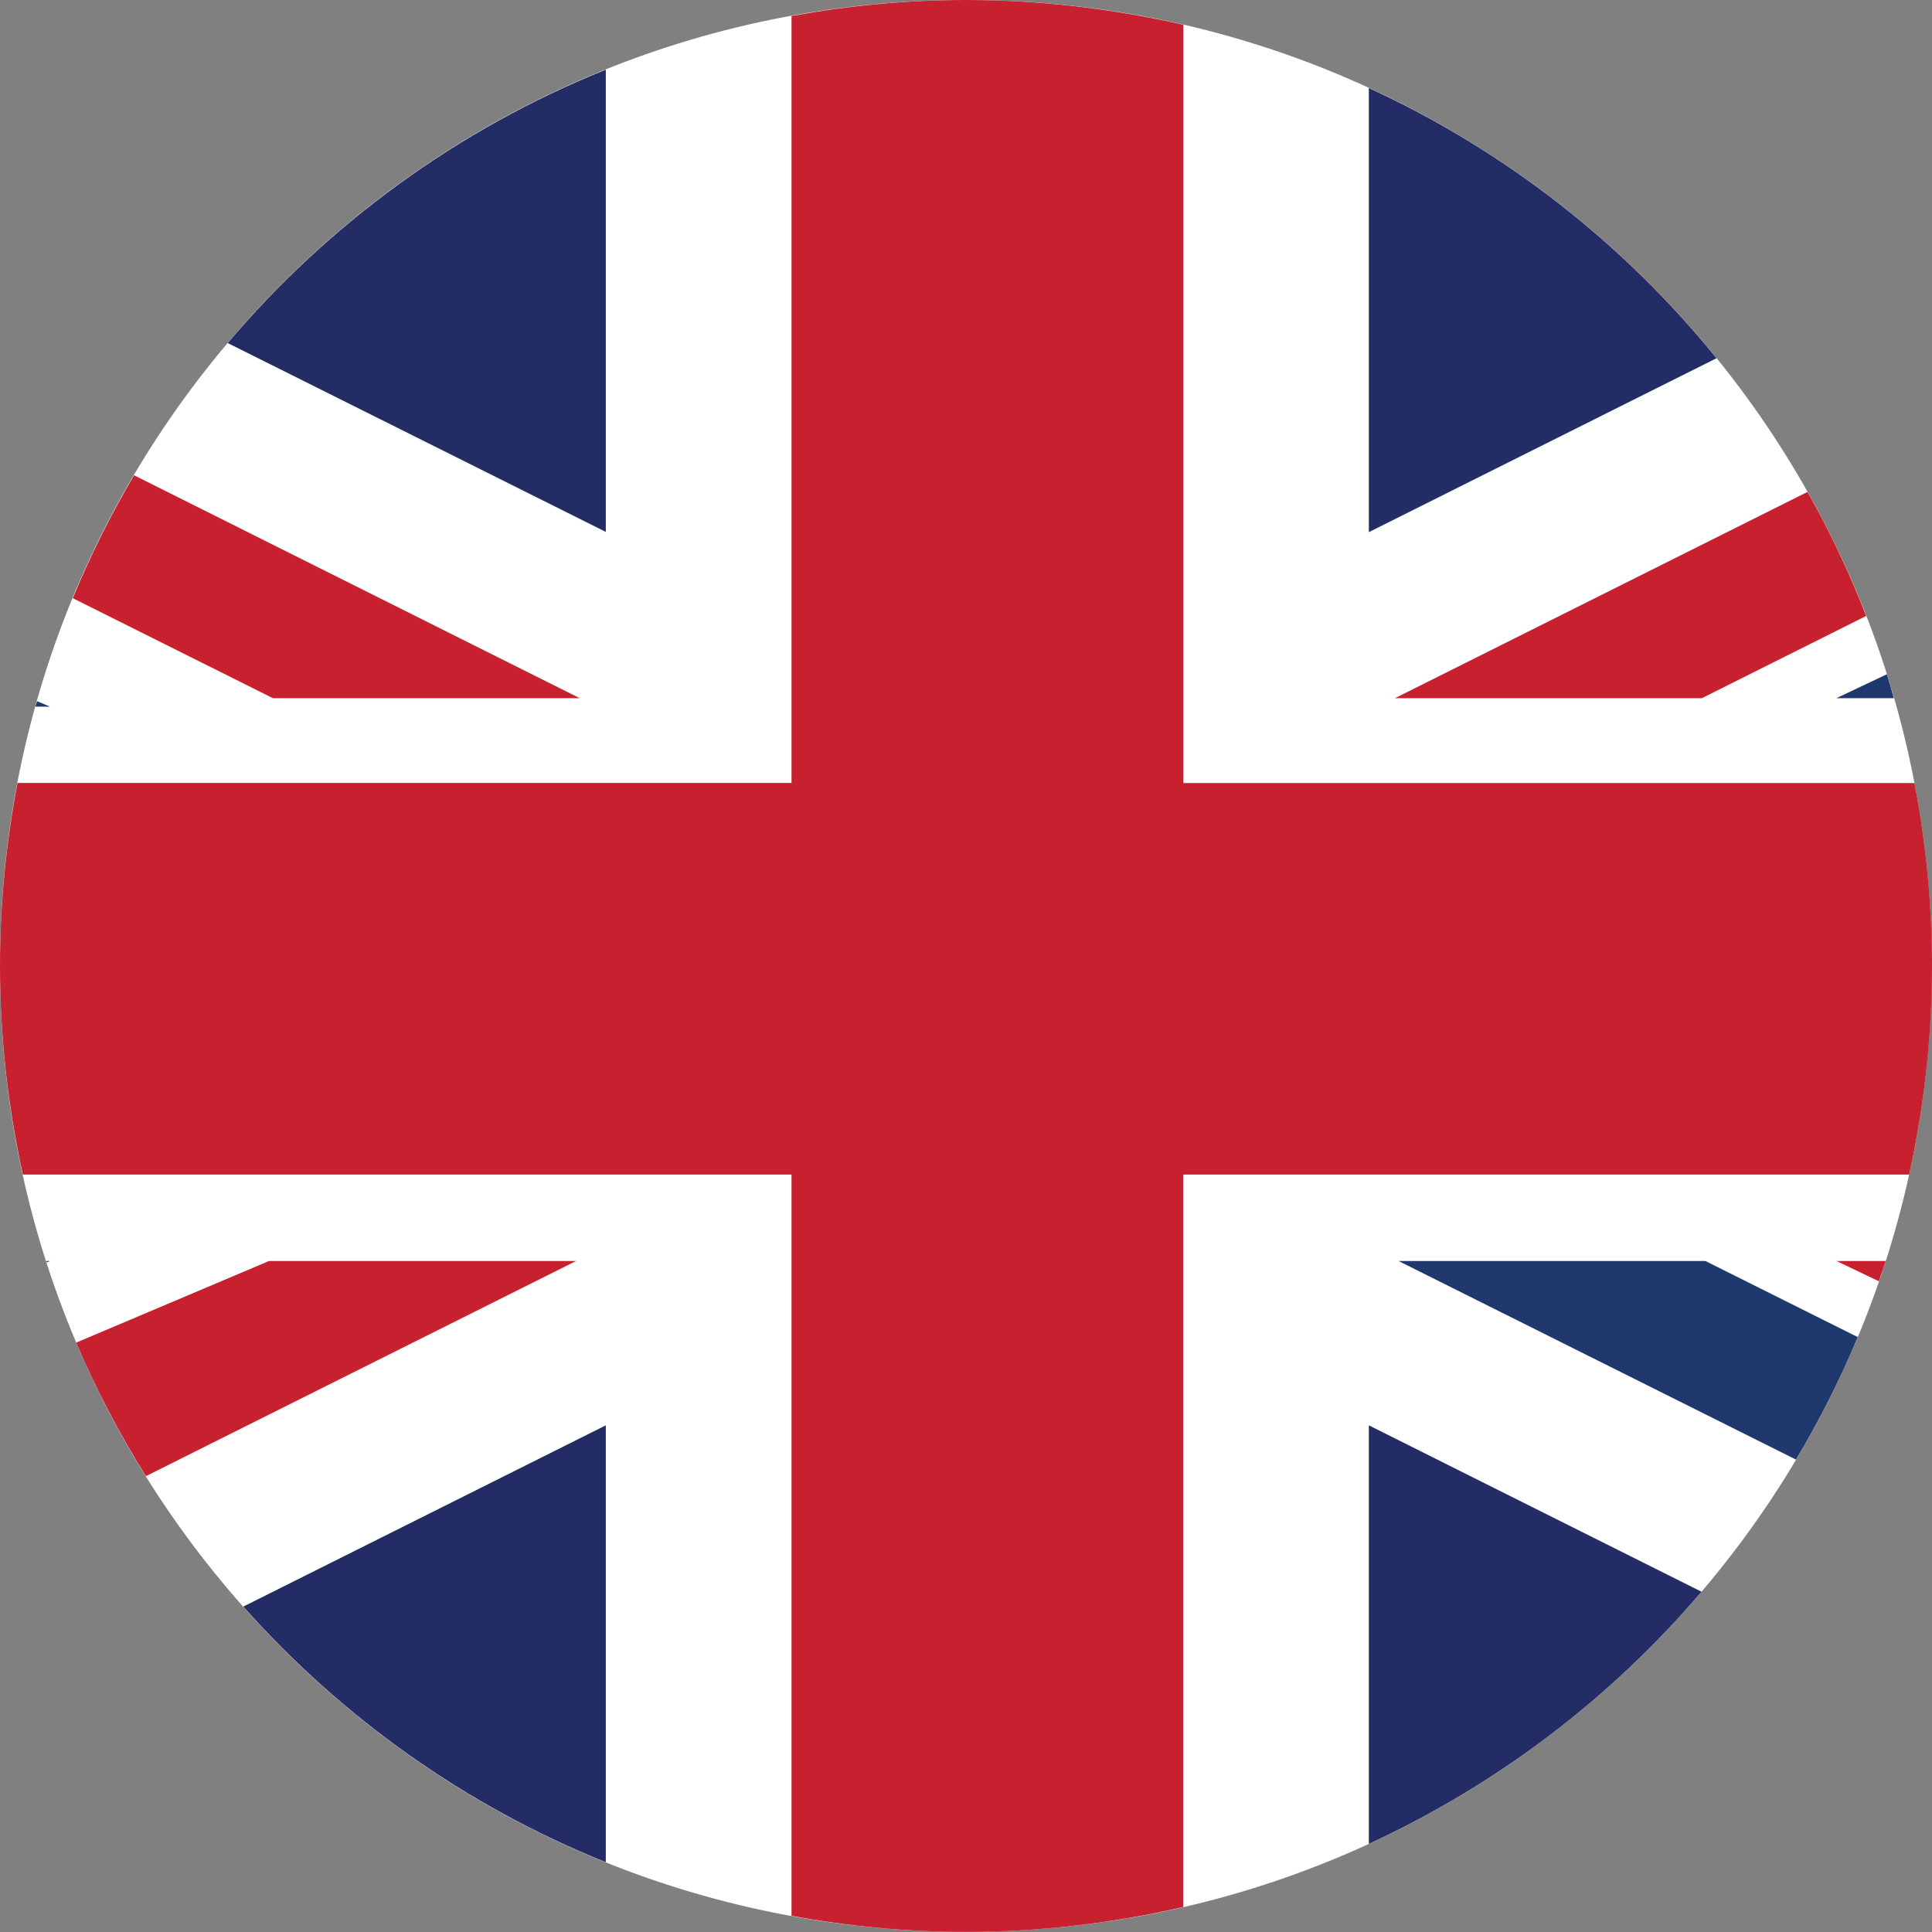
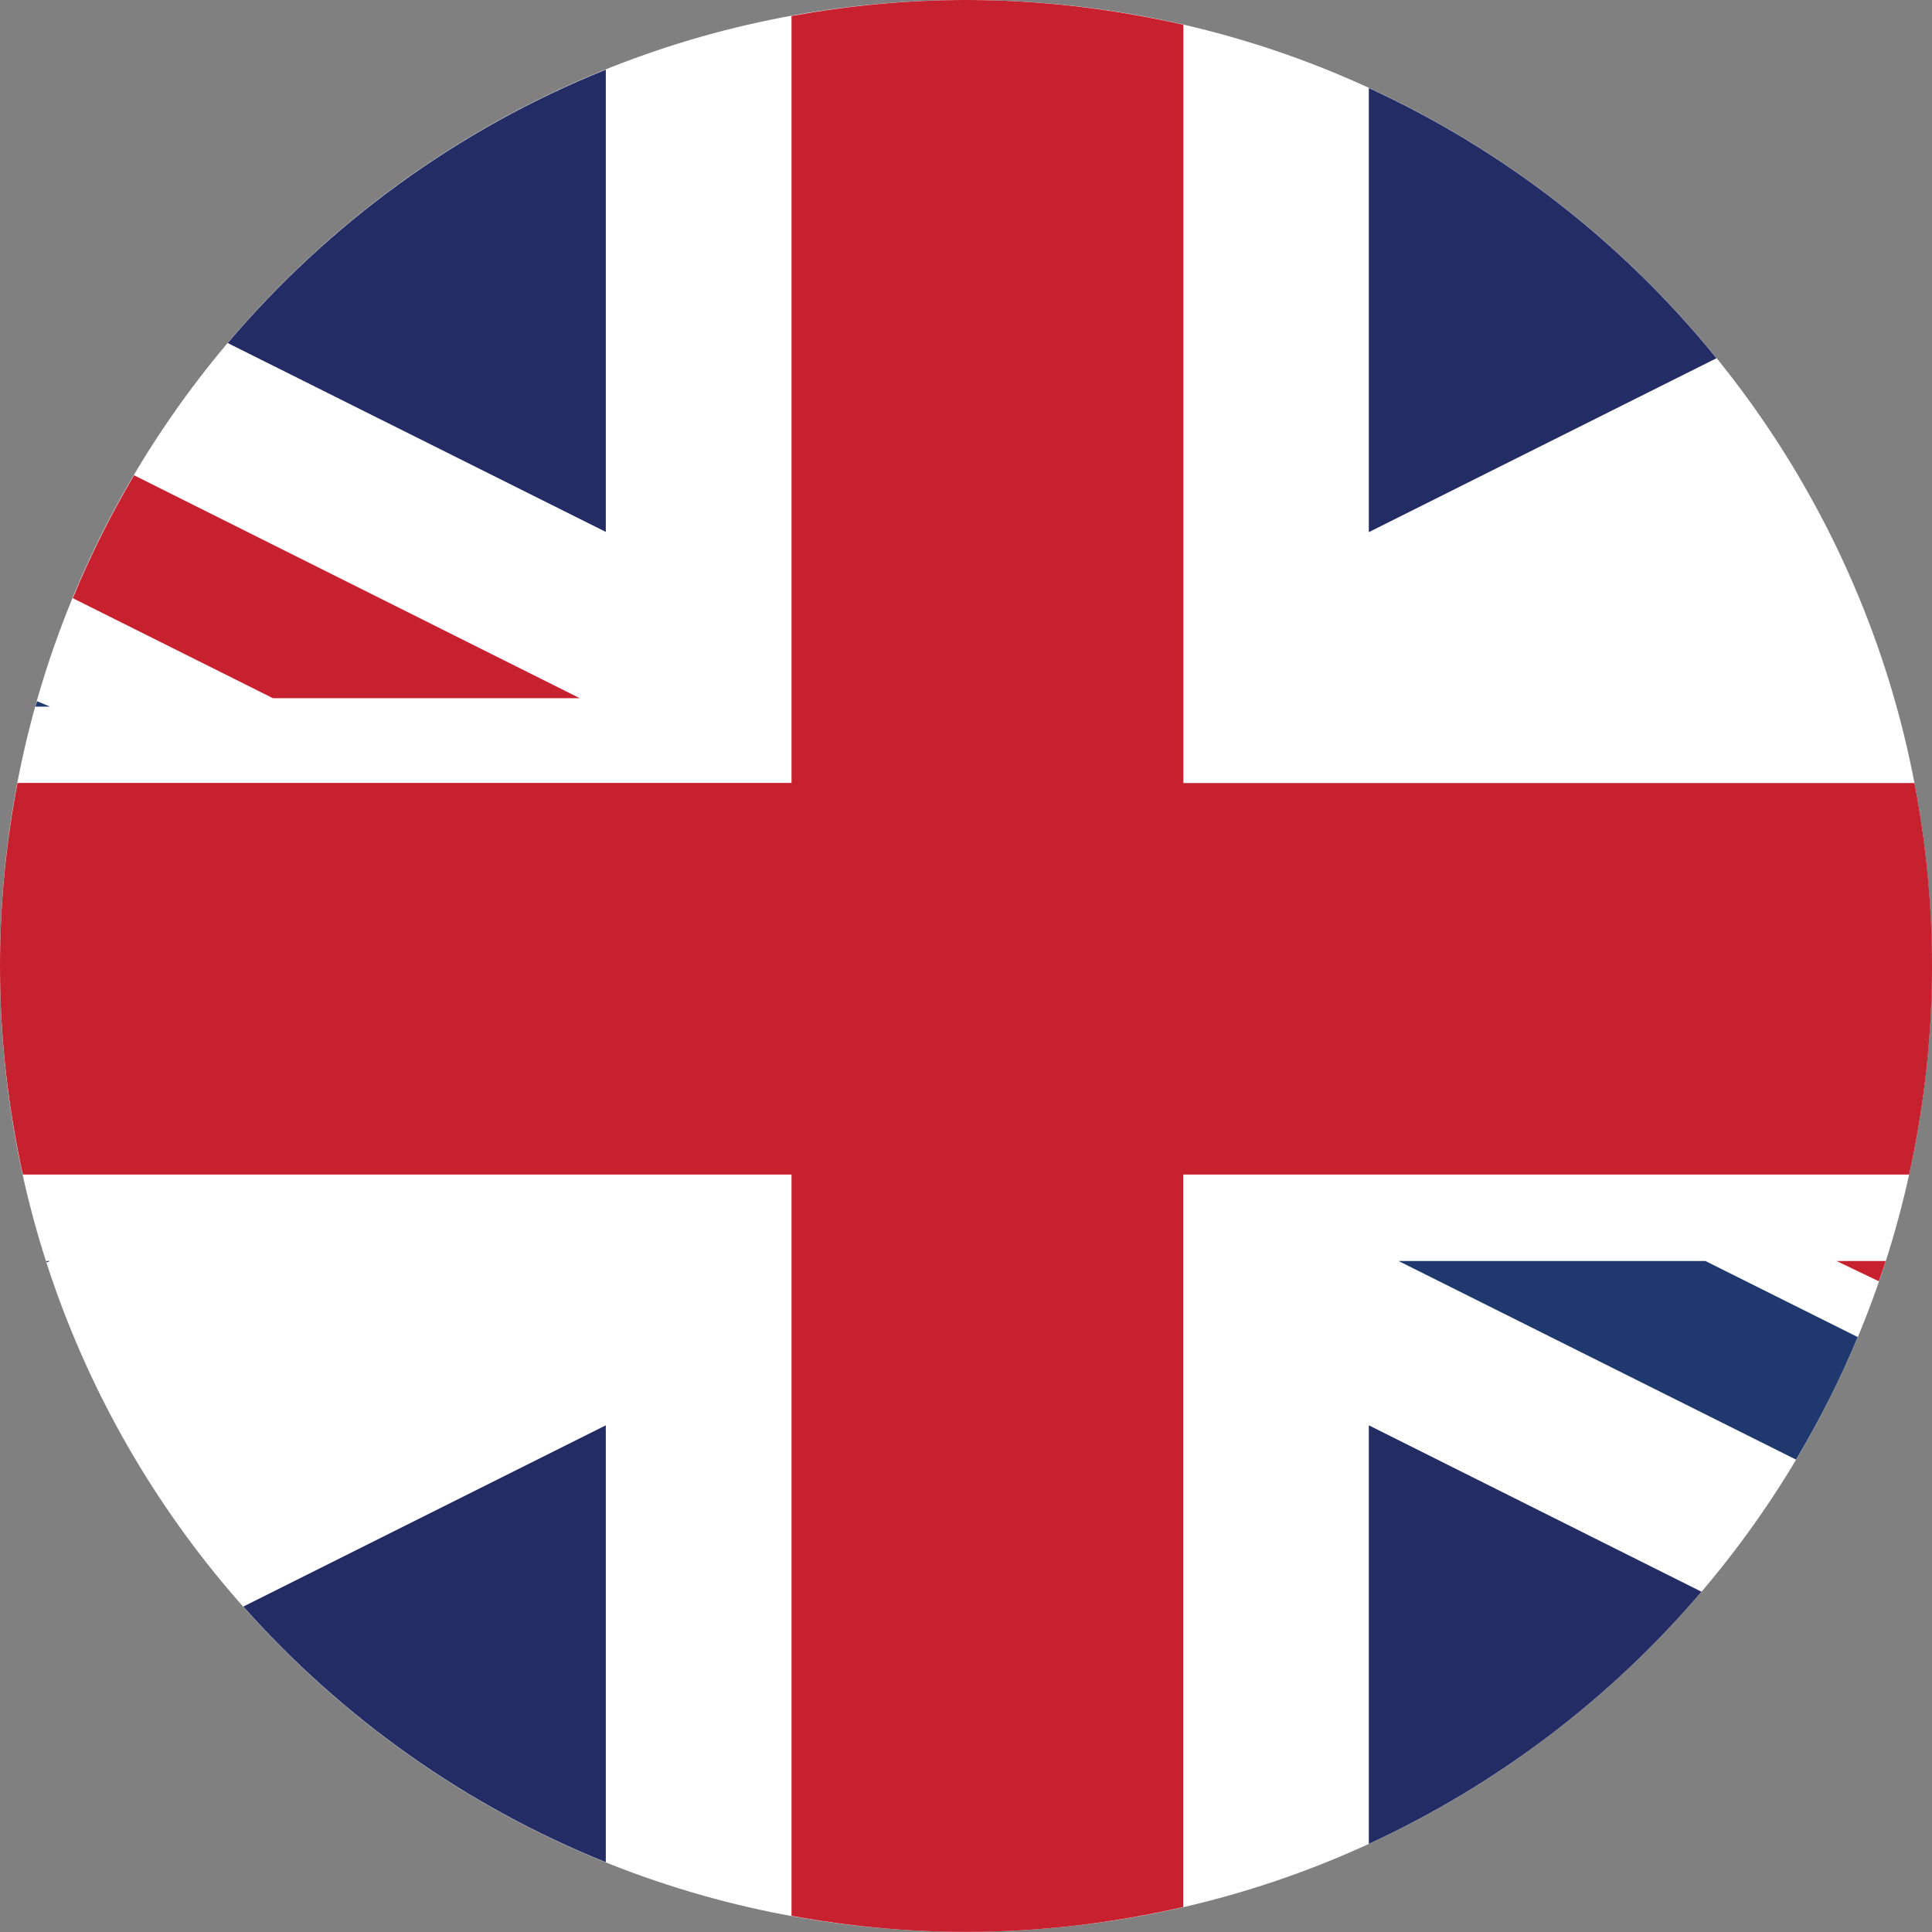
<svg xmlns="http://www.w3.org/2000/svg" width="16" height="16" viewBox="0 0 16 16" fill="none">
  <rect x="0" y="0" width="16" height="16" fill="#808080" stroke="none" />
  <path d="M7.999 15.998C12.416 15.998 15.998 12.416 15.998 7.999C15.998 3.581 12.416 0 7.999 0C3.581 0 0 3.581 0 7.999C0 12.416 3.581 15.998 7.999 15.998Z" fill="white" />
  <path d="M14.215 2.966C13.444 2.015 12.46 1.245 11.336 0.729V4.407L14.215 2.967V2.966Z" fill="#232C65" />
  <path d="M5.017 0.577C3.795 1.068 2.723 1.852 1.886 2.841L5.017 4.405V0.577Z" fill="#232C65" />
  <path d="M11.336 15.27C12.4 14.78 13.34 14.064 14.091 13.182L11.336 11.804V15.269V15.27Z" fill="#232C65" />
  <path d="M2.015 13.305C2.832 14.225 3.857 14.955 5.017 15.422V11.804L2.015 13.305Z" fill="#232C65" />
  <path d="M6.555 0.132V6.484H0.145C0.051 6.975 0 7.481 0 7.999C0 8.593 0.067 9.17 0.189 9.727H6.555V15.866C7.025 15.952 7.506 15.999 8 15.999C8.619 15.999 9.219 15.926 9.799 15.793V9.727H15.811C15.933 9.17 16 8.593 16 8C16 7.481 15.949 6.975 15.855 6.485H9.8V0.205C9.219 0.073 8.618 0 8 0C7.507 0 7.025 0.047 6.557 0.132H6.555Z" fill="#C7202F" />
  <path d="M11.582 10.443L14.874 12.088C15.067 11.764 15.239 11.425 15.385 11.073L14.123 10.443H11.581H11.582Z" fill="#1F396E" />
-   <path d="M14.094 5.782L15.455 5.101C15.317 4.746 15.155 4.402 14.969 4.074L11.553 5.782H14.095H14.094Z" fill="#C7202F" />
  <path d="M4.801 5.782L1.11 3.936C0.918 4.262 0.748 4.601 0.603 4.954L2.26 5.782H4.803H4.801Z" fill="#C7202F" />
-   <path d="M2.228 10.443L0.631 11.119C0.795 11.504 0.989 11.873 1.208 12.225L4.771 10.443H2.228Z" fill="#C7202F" />
  <path d="M0.307 5.807C0.302 5.821 0.298 5.838 0.293 5.852H0.414L0.307 5.807Z" fill="#1F396E" />
-   <path d="M15.684 5.782C15.666 5.715 15.647 5.649 15.626 5.584L15.208 5.782H15.684Z" fill="#1F396E" />
+   <path d="M15.684 5.782L15.208 5.782H15.684Z" fill="#1F396E" />
  <path d="M0.383 10.443C0.383 10.443 0.385 10.451 0.386 10.454L0.415 10.443H0.384H0.383Z" fill="#1F396E" />
  <path d="M15.56 10.611C15.579 10.555 15.599 10.499 15.617 10.443H15.209L15.56 10.611Z" fill="#C7202F" />
</svg>